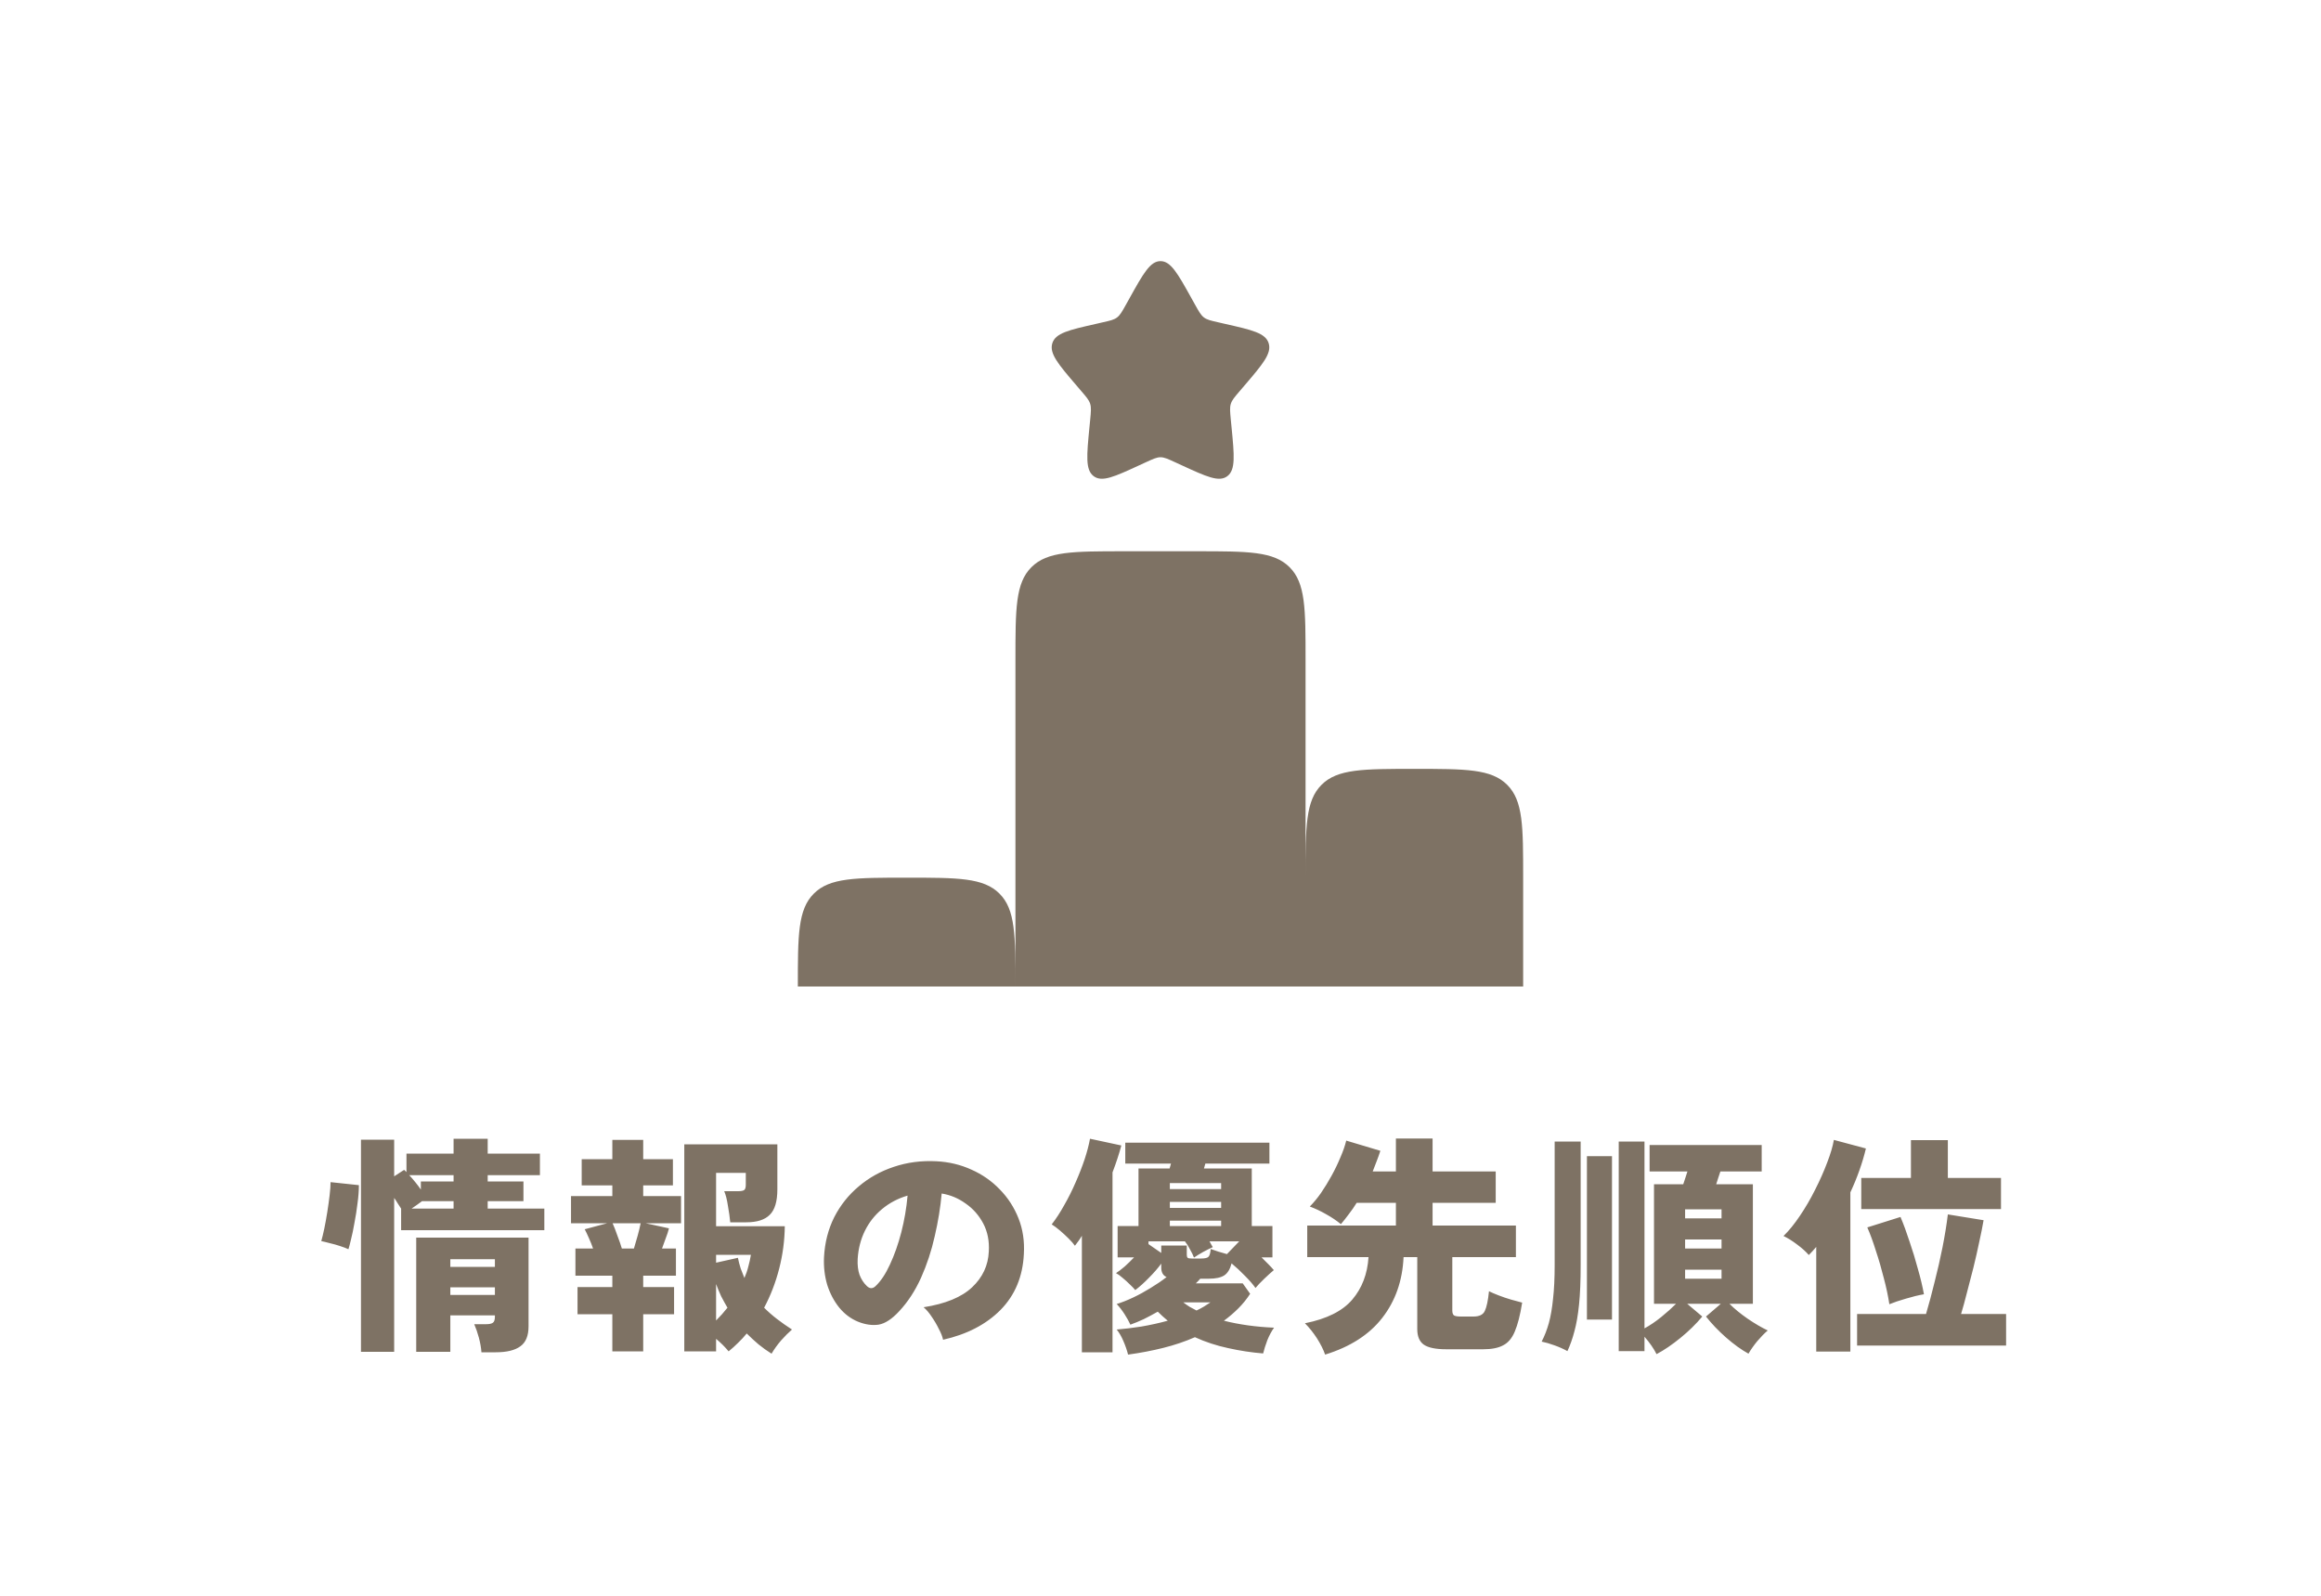
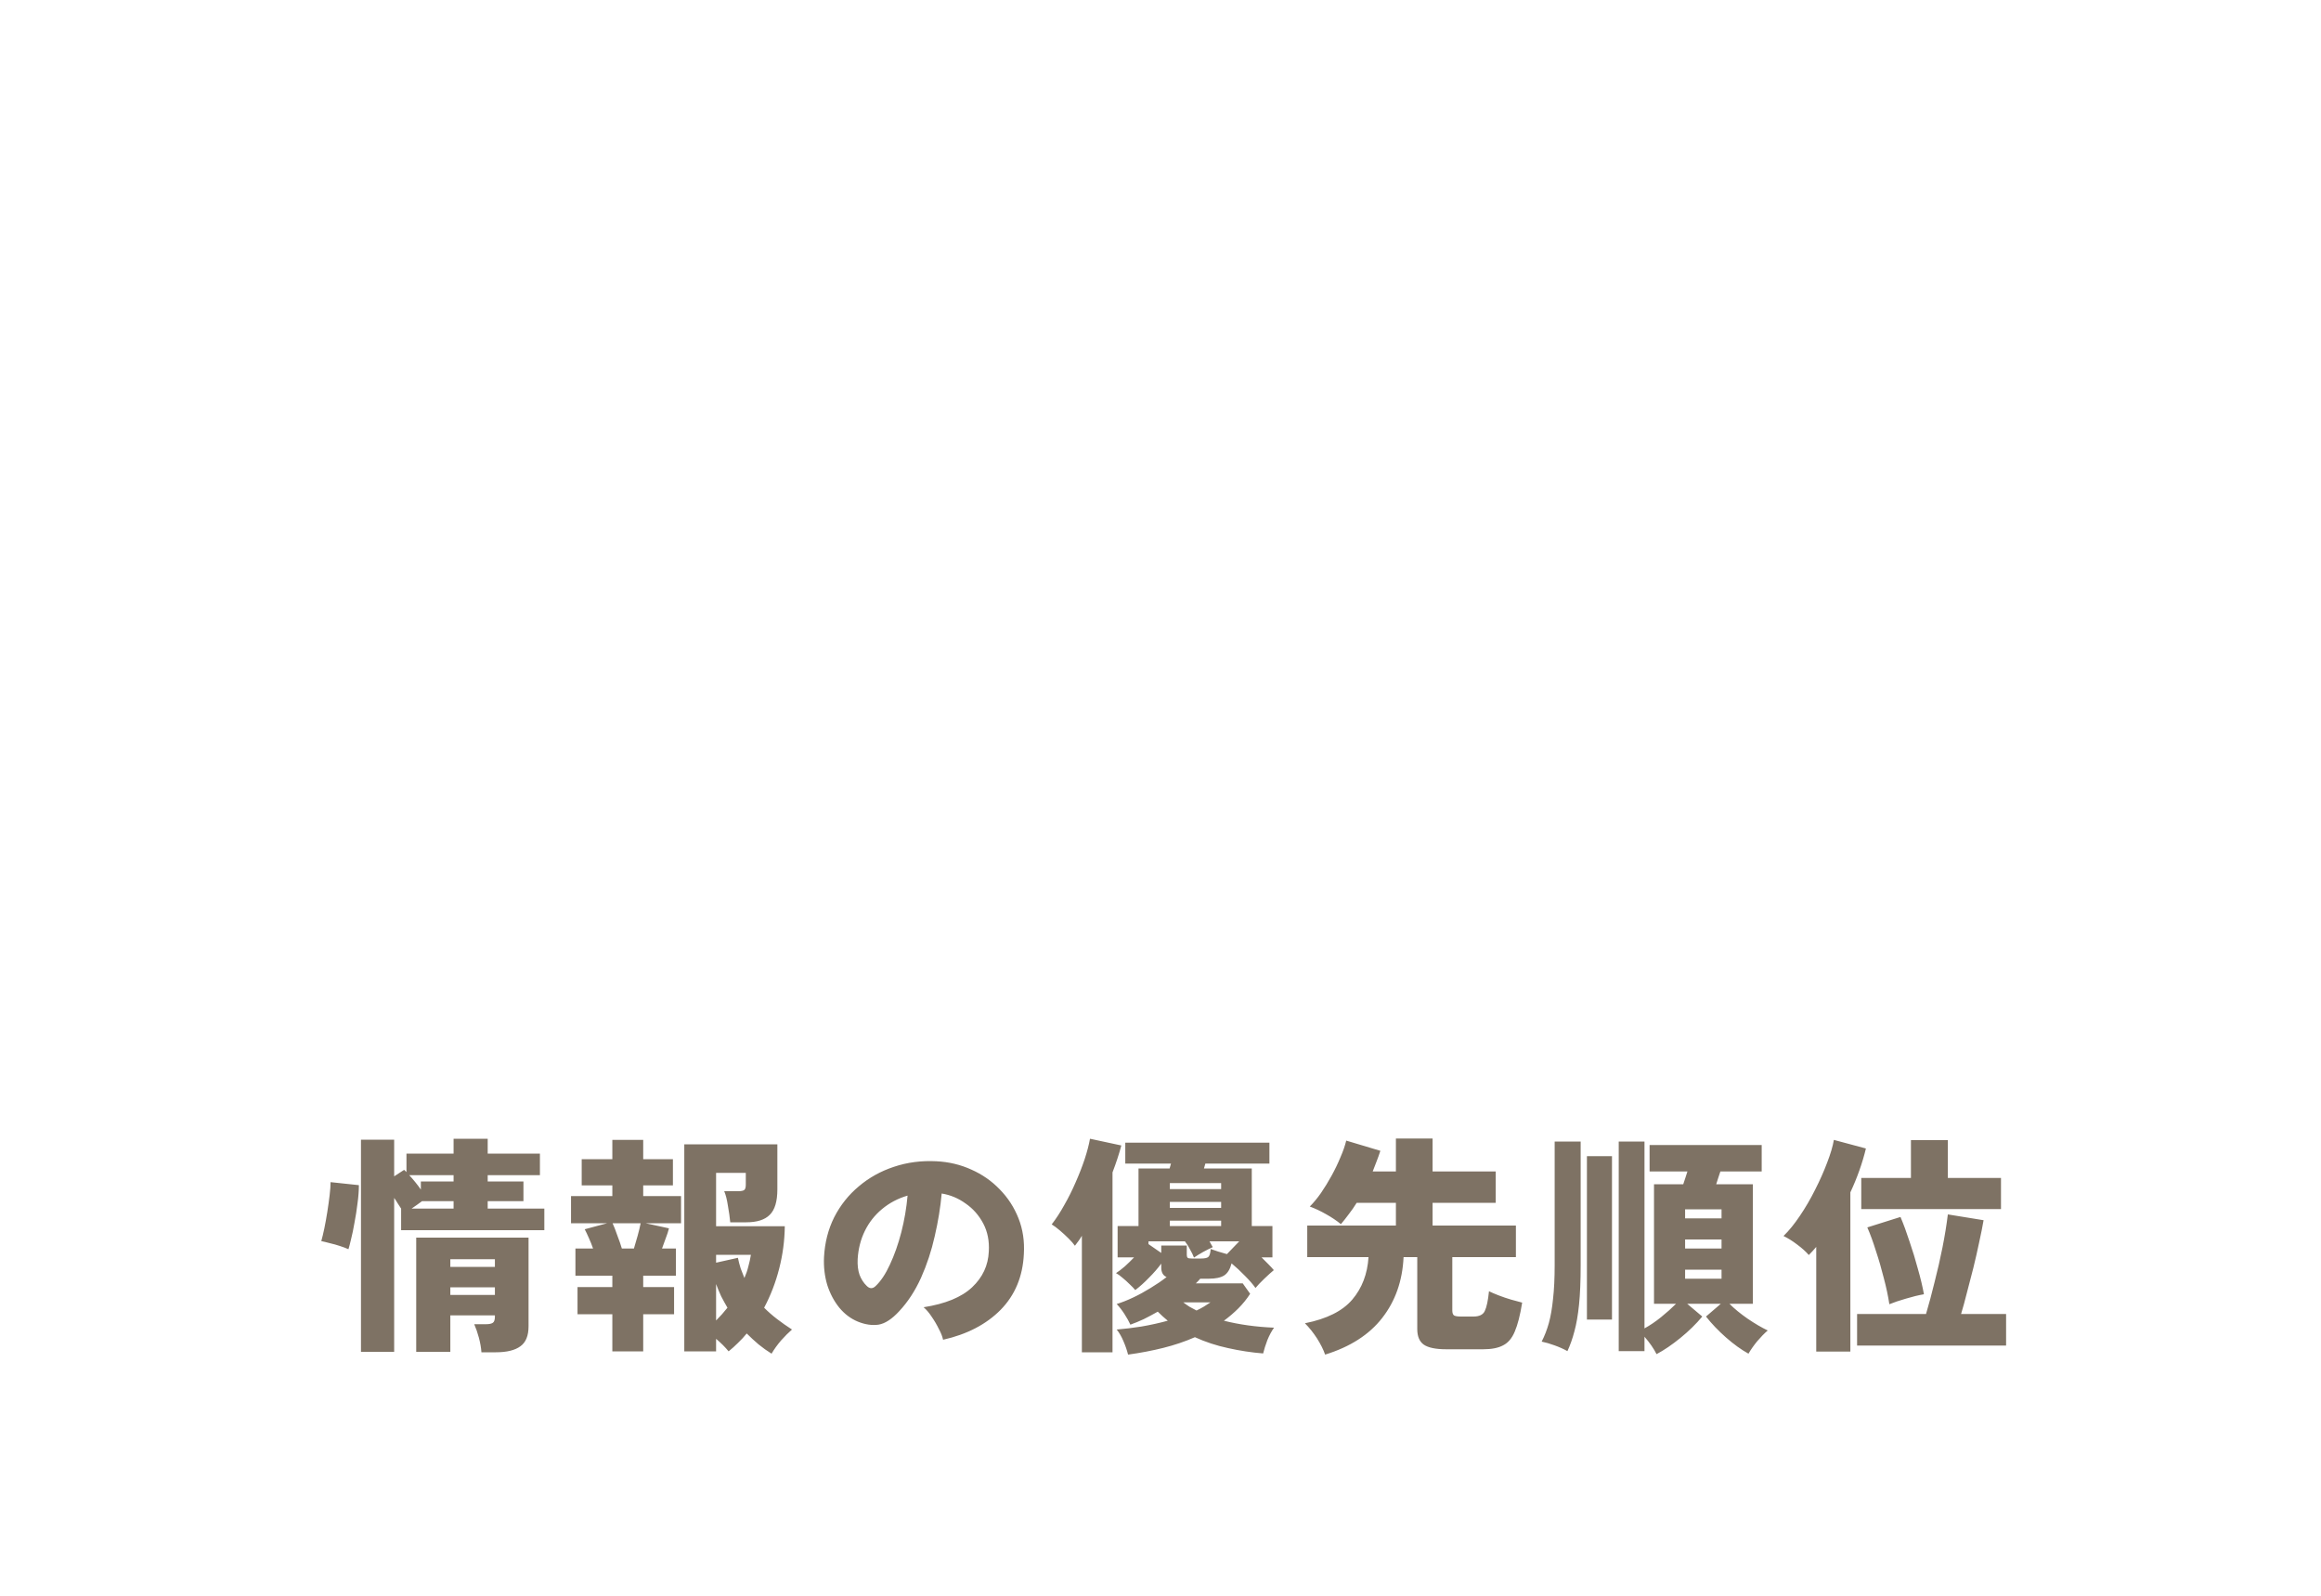
<svg xmlns="http://www.w3.org/2000/svg" fill="none" height="110" viewBox="0 0 160 110" width="160">
-   <path d="m0 0h160v110h-160z" fill="#fff" />
  <g fill="#7e7264">
    <path d="m24.884 93.184v-14.624h2.288v2.528l.688-.448.08.08c.032.021.059.048.08.08v-1.28h3.248v-1.024h2.352v1.024h3.6v1.488h-3.6v.432h2.464v1.36h-2.464v.512h3.904v1.488h-9.872v-1.488c-.075-.117-.155-.24-.24-.368-.075-.128-.155-.251-.24-.368v10.608zm8.304.032c-.021-.309-.08-.645-.176-1.008-.096-.352-.203-.661-.32-.928h.816c.213 0 .368-.032.464-.096s.144-.203.144-.416v-.096h-3.072v2.512h-2.352v-7.872h7.744v6.112c0 .651-.187 1.109-.56 1.376-.373.277-.939.416-1.696.416zm-9.168-7.104c-.16-.075-.357-.149-.592-.224-.224-.075-.453-.139-.688-.192-.235-.064-.432-.112-.592-.144.064-.224.133-.512.208-.864.075-.363.144-.747.208-1.152s.117-.789.16-1.152.064-.661.064-.896l1.952.208c0 .384-.032.805-.096 1.264-.053.448-.123.891-.208 1.328-.075.437-.155.821-.24 1.152-.075.32-.133.544-.176.672zm7.024 3.152h3.072v-.528h-3.072zm0-1.936h3.072v-.528h-3.072zm-2.032-5.328v-.56h2.256v-.432h-3.056c.139.149.277.309.416.48s.267.341.384.512zm-.64 1.312h2.896v-.512h-2.176c-.107.075-.224.16-.352.256-.128.085-.251.171-.368.256zm24.816 10c-.309-.192-.608-.405-.896-.64-.277-.235-.549-.485-.816-.752-.181.224-.379.437-.592.64-.213.213-.432.411-.656.592-.235-.288-.523-.576-.864-.864v.864h-2.192v-14.272h6.416v3.104c0 .832-.176 1.419-.528 1.76-.341.341-.88.512-1.616.512h-1.104c-.032-.341-.085-.72-.16-1.136-.064-.427-.149-.763-.256-1.008h.96c.203 0 .341-.027.416-.08s.112-.176.112-.368v-.816h-2.048v3.68h4.736c-.011.981-.139 1.952-.384 2.912s-.592 1.861-1.04 2.704c.277.277.576.539.896.784s.661.485 1.024.72c-.235.203-.485.453-.752.752-.256.299-.475.603-.656.912zm-10.976-.16v-2.56h-2.4v-1.872h2.4v-.784h-2.544v-1.872h1.216c-.085-.245-.181-.485-.288-.72-.107-.245-.203-.448-.288-.608l1.552-.416h-2.496v-1.872h2.848v-.736h-2.112v-1.808h2.112v-1.328h2.128v1.328h2.048v1.808h-2.048v.736h2.608v1.872h-2.448l1.616.352c-.053.213-.128.443-.224.688-.085.245-.171.48-.256.704h.96v1.872h-2.256v.784h2.128v1.872h-2.128v2.56zm.656-7.088h.832c.085-.277.171-.571.256-.88s.155-.597.208-.864h-1.936c.107.235.219.523.336.864.128.331.229.624.304.88zm8.448 2.032c.117-.267.208-.533.272-.8.075-.267.133-.533.176-.8h-2.4v.544l1.504-.336c.053.256.117.501.192.736.085.224.171.443.256.656zm-1.952 2.928c.288-.288.549-.581.784-.88-.149-.256-.293-.517-.432-.784-.128-.277-.245-.56-.352-.848zm15.648 1.328c-.043-.213-.139-.459-.288-.736-.139-.288-.304-.571-.496-.848-.181-.277-.368-.496-.56-.656 1.504-.235 2.619-.693 3.344-1.376s1.109-1.504 1.152-2.464c.043-.725-.085-1.371-.384-1.936s-.704-1.024-1.216-1.376c-.501-.363-1.051-.592-1.648-.688-.085.949-.245 1.931-.48 2.944-.224 1.003-.539 1.957-.944 2.864-.405.896-.907 1.664-1.504 2.304-.501.544-.976.853-1.424.928-.448.064-.923-.005-1.424-.208-.491-.203-.917-.523-1.28-.96-.363-.448-.64-.971-.832-1.568-.181-.608-.256-1.248-.224-1.92.053-1.003.288-1.92.704-2.752.427-.832.992-1.541 1.696-2.128.704-.597 1.509-1.045 2.416-1.344.917-.309 1.893-.437 2.928-.384.864.043 1.669.235 2.416.576.747.331 1.397.784 1.952 1.36.565.576.997 1.243 1.296 2s.421 1.579.368 2.464c-.075 1.547-.608 2.827-1.6 3.84-.992 1.003-2.315 1.691-3.968 2.064zm-4.656-3.696c.363-.341.693-.837.992-1.488.309-.661.571-1.403.784-2.224.213-.832.357-1.675.432-2.528-.661.192-1.248.501-1.76.928-.501.416-.896.917-1.184 1.504s-.453 1.232-.496 1.936c-.021.416.021.779.128 1.088.117.309.283.565.496.768.203.203.405.208.608.016zm17.408 4.72c-.075-.299-.181-.608-.32-.928-.128-.309-.283-.576-.464-.8.533-.043 1.104-.112 1.712-.208.619-.107 1.221-.24 1.808-.4-.117-.096-.235-.197-.352-.304-.107-.107-.219-.213-.336-.32-.32.181-.64.352-.96.512-.32.149-.629.277-.928.384-.096-.213-.229-.453-.4-.72s-.352-.501-.544-.704c.352-.107.731-.256 1.136-.448s.805-.411 1.2-.656c.405-.245.773-.496 1.104-.752-.245-.107-.368-.325-.368-.656v-.272c-.235.32-.517.645-.848.976-.32.331-.635.613-.944.848-.085-.107-.213-.24-.384-.4-.16-.16-.325-.309-.496-.448-.171-.149-.32-.256-.448-.32.181-.117.384-.272.608-.464.224-.203.437-.411.64-.624h-1.136v-2.16h1.44v-3.968h2.144l.096-.336h-3.152v-1.44h9.936v1.44h-4.416l-.096.336h3.296v3.968h1.424v2.16h-.752l.464.464c.149.149.277.288.384.416-.181.149-.4.347-.656.592s-.459.459-.608.64c-.171-.245-.411-.523-.72-.832-.309-.32-.619-.608-.928-.864-.107.405-.277.683-.512.832s-.587.224-1.056.224h-.592c-.043.043-.091.096-.144.16-.053.053-.107.107-.16.16h3.232l.512.72c-.235.363-.507.699-.816 1.008-.299.299-.629.581-.992.848 1.056.267 2.208.427 3.456.48-.171.235-.325.523-.464.864-.128.341-.224.645-.288.912-.8-.064-1.605-.187-2.416-.368-.8-.171-1.563-.421-2.288-.752-.683.299-1.408.544-2.176.736s-1.579.347-2.432.464zm-3.184-.16v-8.032c-.075.128-.155.251-.24.368-.075.107-.155.213-.24.32-.096-.139-.24-.304-.432-.496s-.395-.379-.608-.56-.4-.32-.56-.416c.299-.384.587-.827.864-1.328.288-.501.549-1.024.784-1.568.245-.555.453-1.088.624-1.6.171-.523.293-.992.368-1.408l2.16.464c-.149.565-.352 1.184-.608 1.856v12.4zm7.568-6.464h.656c.224 0 .384-.032.48-.096.096-.075.155-.261.176-.56.139.053.309.112.512.176s.405.123.608.176l.848-.88h-2.048c.043.075.08.144.112.208.043.064.08.128.112.192-.192.085-.416.197-.672.336-.245.139-.453.267-.624.384-.064-.171-.155-.357-.272-.56-.107-.213-.224-.4-.352-.56h-2.512v.192l.88.608v-.512h1.76v.656c0 .085.021.149.064.192.043.032.133.048.272.048zm-1.504-3.488h3.536v-.416h-3.536zm0-1.296h3.536v-.416h-3.536zm0 2.544h3.536v-.368h-3.536zm1.84 5.824c.181-.085.352-.176.512-.272s.309-.192.448-.288h-1.872c.139.107.283.208.432.304.149.085.309.171.48.256zm8.864 3.04c-.117-.341-.304-.715-.56-1.12-.256-.395-.533-.741-.832-1.04 1.504-.299 2.592-.843 3.264-1.632s1.045-1.765 1.12-2.928h-4.224v-2.176h6.112v-1.568h-2.704c-.171.277-.352.539-.544.784-.181.245-.363.475-.544.688-.299-.245-.64-.475-1.024-.688-.373-.213-.747-.389-1.12-.528.256-.256.512-.565.768-.928.256-.373.501-.773.736-1.2s.437-.848.608-1.264c.181-.416.315-.8.4-1.152l2.352.704c-.075.235-.16.475-.256.72-.085.235-.176.469-.272.704h1.6v-2.272h2.528v2.272h4.352v2.16h-4.352v1.568h5.744v2.176h-4.384v3.68c0 .16.037.272.112.336.085.053.245.08.48.08h.864c.405 0 .667-.128.784-.384.128-.267.224-.72.288-1.36.171.085.395.181.672.288s.56.203.848.288c.299.085.555.155.768.208-.139.864-.309 1.531-.512 2-.192.459-.459.773-.8.944-.331.181-.789.272-1.376.272h-2.544c-.725 0-1.243-.107-1.552-.32-.299-.213-.448-.571-.448-1.072v-4.96h-.944c-.075 1.632-.565 3.029-1.472 4.192-.896 1.152-2.208 1.995-3.936 2.528zm22.848-.032c-.192-.384-.469-.784-.832-1.2v.992h-1.776v-14.448h1.776v12.88c.373-.203.752-.459 1.136-.768.395-.32.741-.629 1.04-.928h-1.52v-8.24h2.016c.053-.139.101-.283.144-.432.053-.16.101-.309.144-.448h-2.608v-1.824h7.728v1.824h-2.848c-.043.139-.091.283-.144.432-.043.149-.091.299-.144.448h2.528v8.24h-1.616c.341.341.757.683 1.248 1.024.501.341.965.613 1.392.816-.235.203-.475.448-.72.736-.245.299-.448.587-.608.864-.501-.277-1.019-.651-1.552-1.12-.523-.459-.981-.939-1.376-1.44l1.024-.88h-2.32l1.04.88c-.427.512-.928 1.003-1.504 1.472s-1.125.843-1.648 1.12zm-6.144-.208c-.267-.149-.565-.283-.896-.4-.32-.117-.613-.203-.88-.256.203-.395.368-.821.496-1.28.128-.469.224-1.024.288-1.664.075-.651.112-1.429.112-2.336v-8.512h1.792v8.512c0 1.099-.037 2.011-.112 2.736s-.181 1.339-.32 1.84c-.128.491-.288.944-.48 1.36zm1.344-2.176v-11.264h1.728v11.264zm6.768-2.816h2.512v-.624h-2.512zm0-2.08h2.512v-.624h-2.512zm0-2.08h2.512v-.624h-2.512zm9.04 9.184v-7.216c-.16.192-.331.379-.512.56-.203-.235-.469-.475-.8-.72-.32-.245-.635-.443-.944-.592.373-.363.747-.821 1.12-1.376.384-.565.736-1.168 1.056-1.808.331-.651.608-1.275.832-1.872.235-.608.389-1.131.464-1.568l2.208.592c-.117.491-.267.992-.448 1.504s-.389 1.019-.624 1.52v10.976zm2.816-.416v-2.176h4.752c.203-.683.4-1.419.592-2.208.203-.789.384-1.584.544-2.384.16-.811.283-1.568.368-2.272l2.464.4c-.075.437-.176.944-.304 1.52-.117.565-.251 1.152-.4 1.76-.149.597-.299 1.173-.448 1.728-.139.555-.272 1.04-.4 1.456h3.104v2.176zm.288-9.408v-2.144h3.424v-2.608h2.544v2.608h3.664v2.144zm1.936 6.56c-.085-.565-.213-1.168-.384-1.808-.16-.64-.341-1.264-.544-1.872-.192-.619-.389-1.157-.592-1.616l2.288-.72c.213.501.421 1.067.624 1.696.213.619.405 1.248.576 1.888.181.629.32 1.211.416 1.744-.373.064-.789.165-1.248.304-.448.128-.827.256-1.136.384z" />
-     <path d="m77.5 38h5c3.535 0 5.303 0 6.4 1.1 1.1 1.097 1.1 2.865 1.1 6.4v15c0-3.535 0-5.303 1.1-6.4 1.095-1.1 2.862-1.1 6.4-1.1 3.537 0 5.302 0 6.4 1.1 1.1 1.097 1.1 2.865 1.1 6.4v7.5h-50c0-3.535 0-5.303 1.1-6.4 1.095-1.1 2.862-1.1 6.4-1.1s5.303 0 6.4 1.1c1.1 1.095 1.1 2.862 1.1 6.4v-22.5c0-3.535 0-5.303 1.1-6.4 1.095-1.1 2.862-1.1 6.4-1.1zm.365-17.442c.95-1.708 1.425-2.558 2.135-2.558s1.185.85 2.135 2.558l.245.44c.27.485.405.725.615.885.212.16.475.22 1 .338l.475.11c1.845.417 2.768.625 2.987 1.33s-.41 1.442-1.667 2.913l-.325.38c-.357.417-.537.625-.618.885s-.052.537 0 1.095l.05.507c.19 1.962.285 2.945-.287 3.38-.575.438-1.44.037-3.167-.757l-.445-.205c-.492-.225-.738-.34-.998-.34s-.505.115-.998.34l-.445.205c-1.728.795-2.592 1.195-3.167.757-.575-.435-.477-1.417-.287-3.38l.05-.507c.052-.557.08-.835 0-1.095s-.26-.468-.618-.885l-.325-.38c-1.258-1.47-1.887-2.205-1.667-2.913.22-.705 1.143-.912 2.987-1.33l.475-.11c.525-.117.787-.175 1-.338.21-.16.345-.4.615-.885z" />
  </g>
</svg>